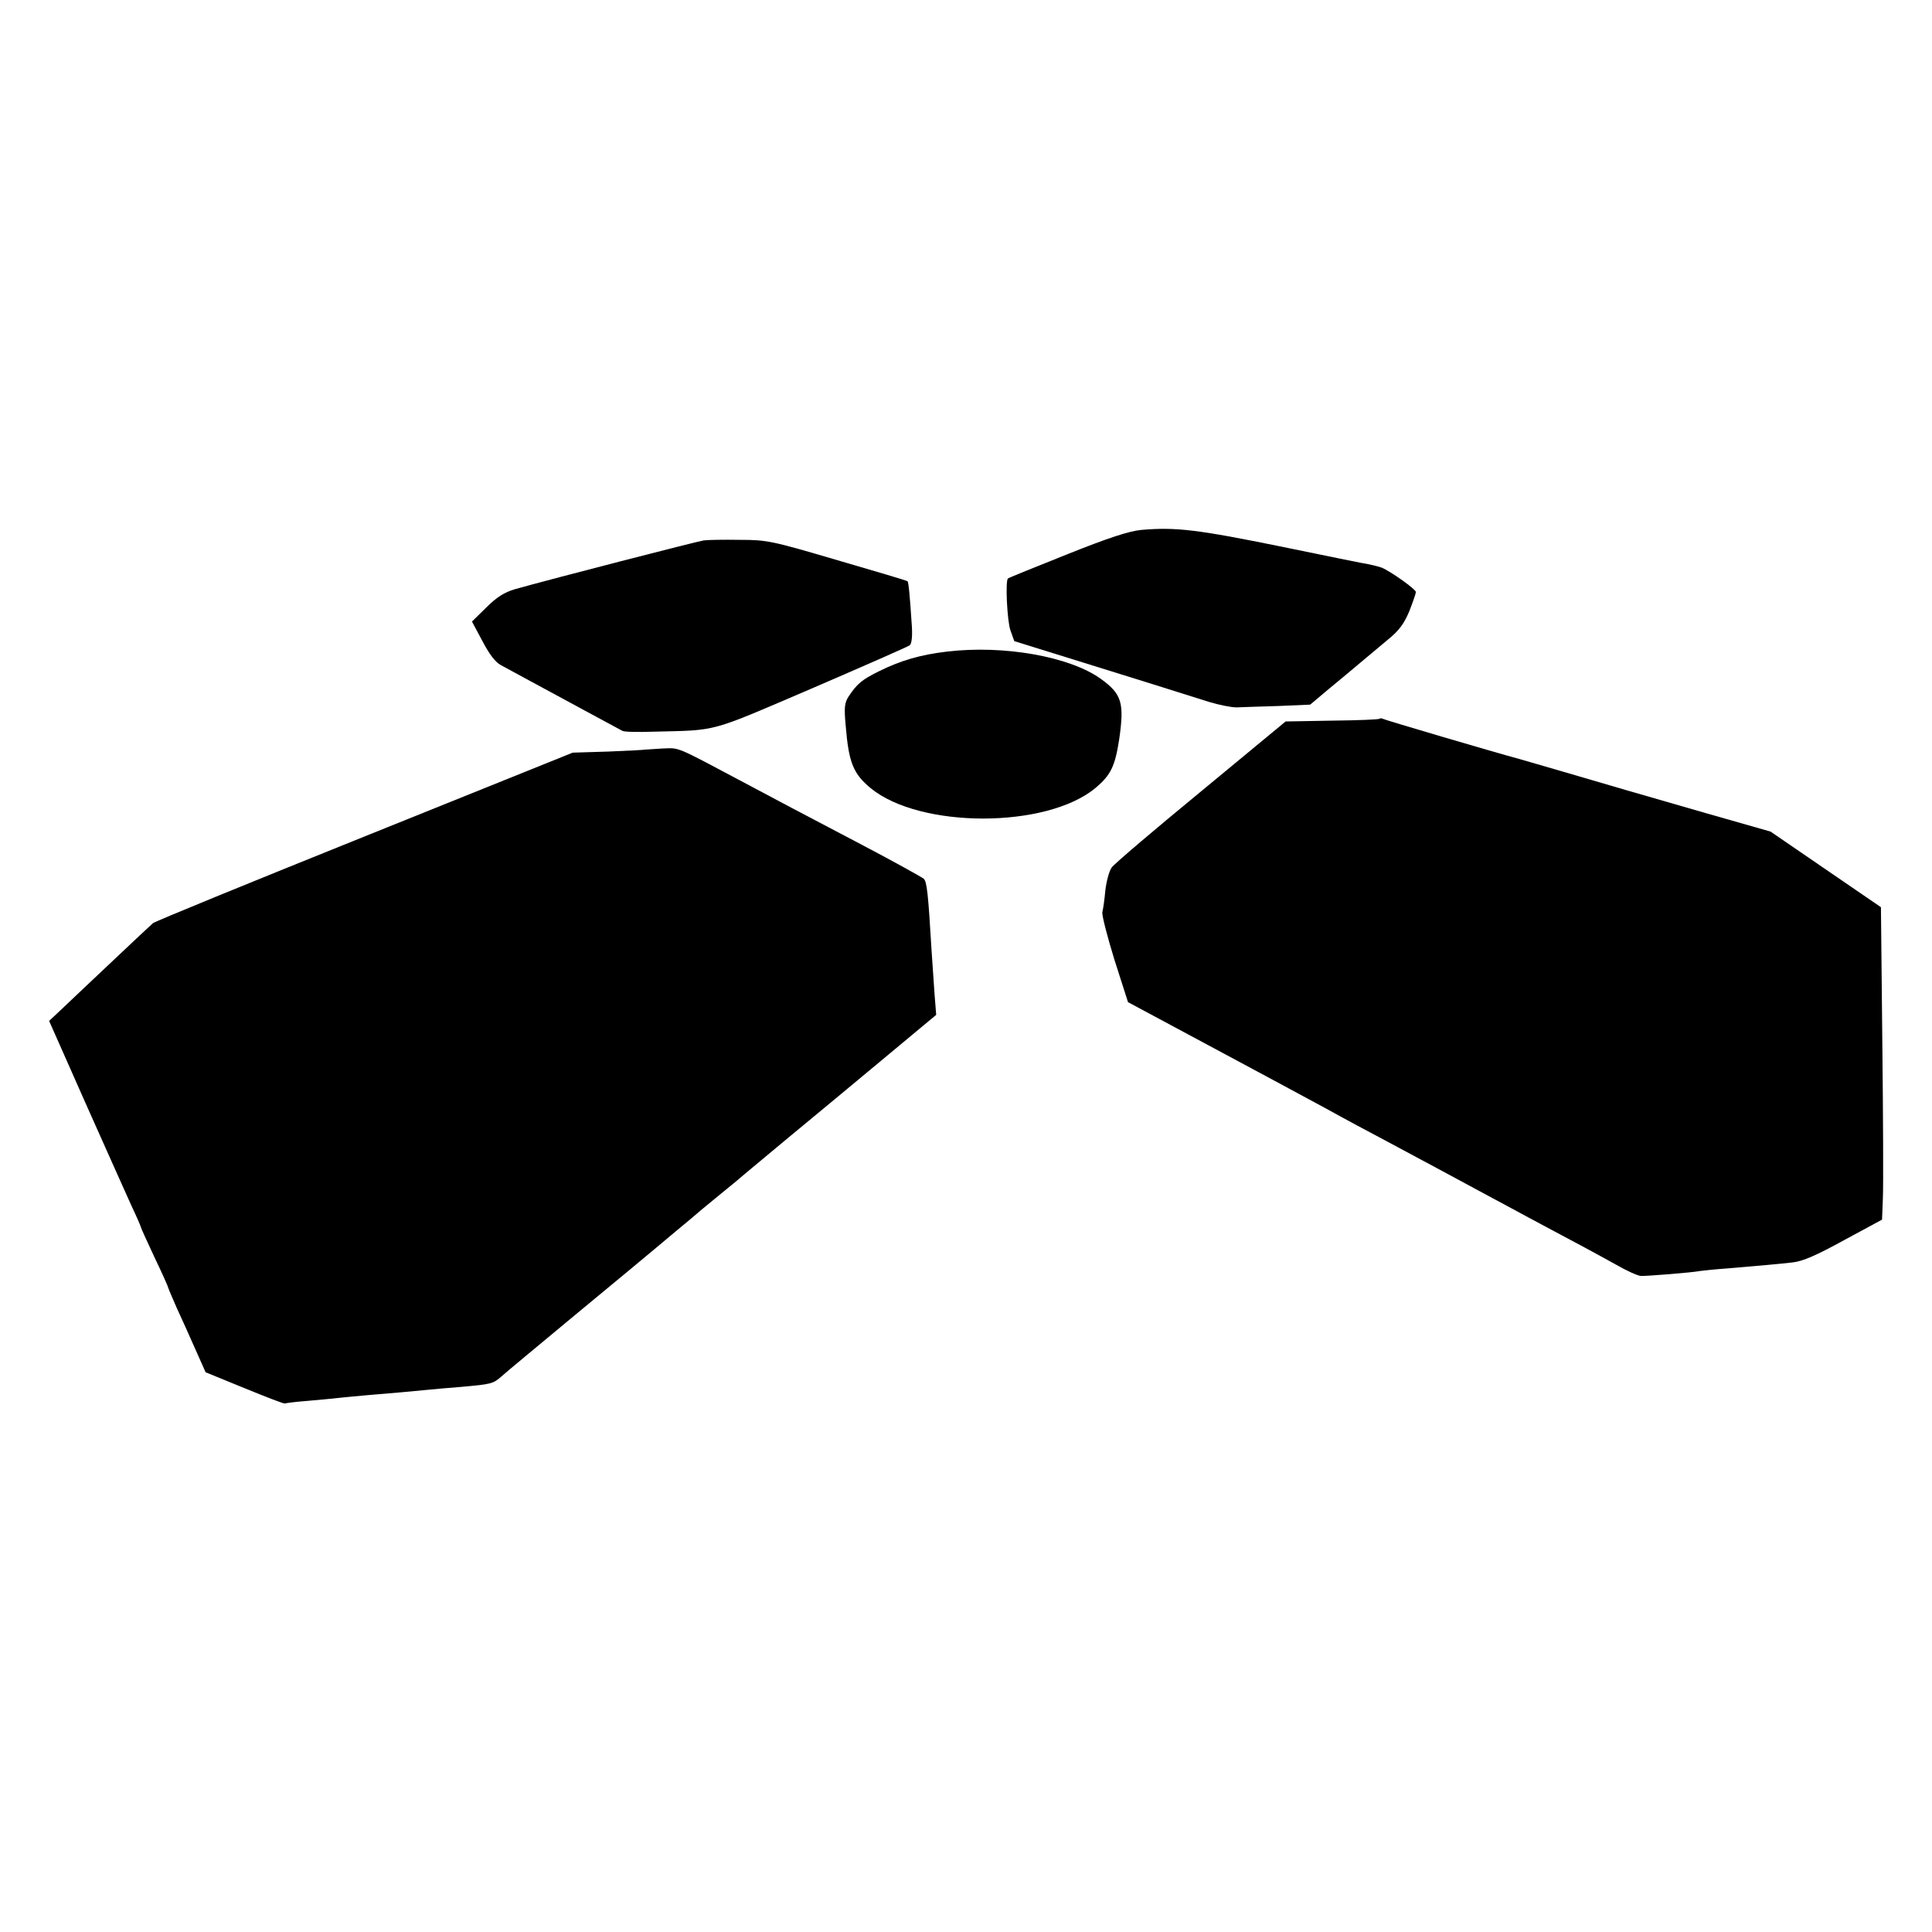
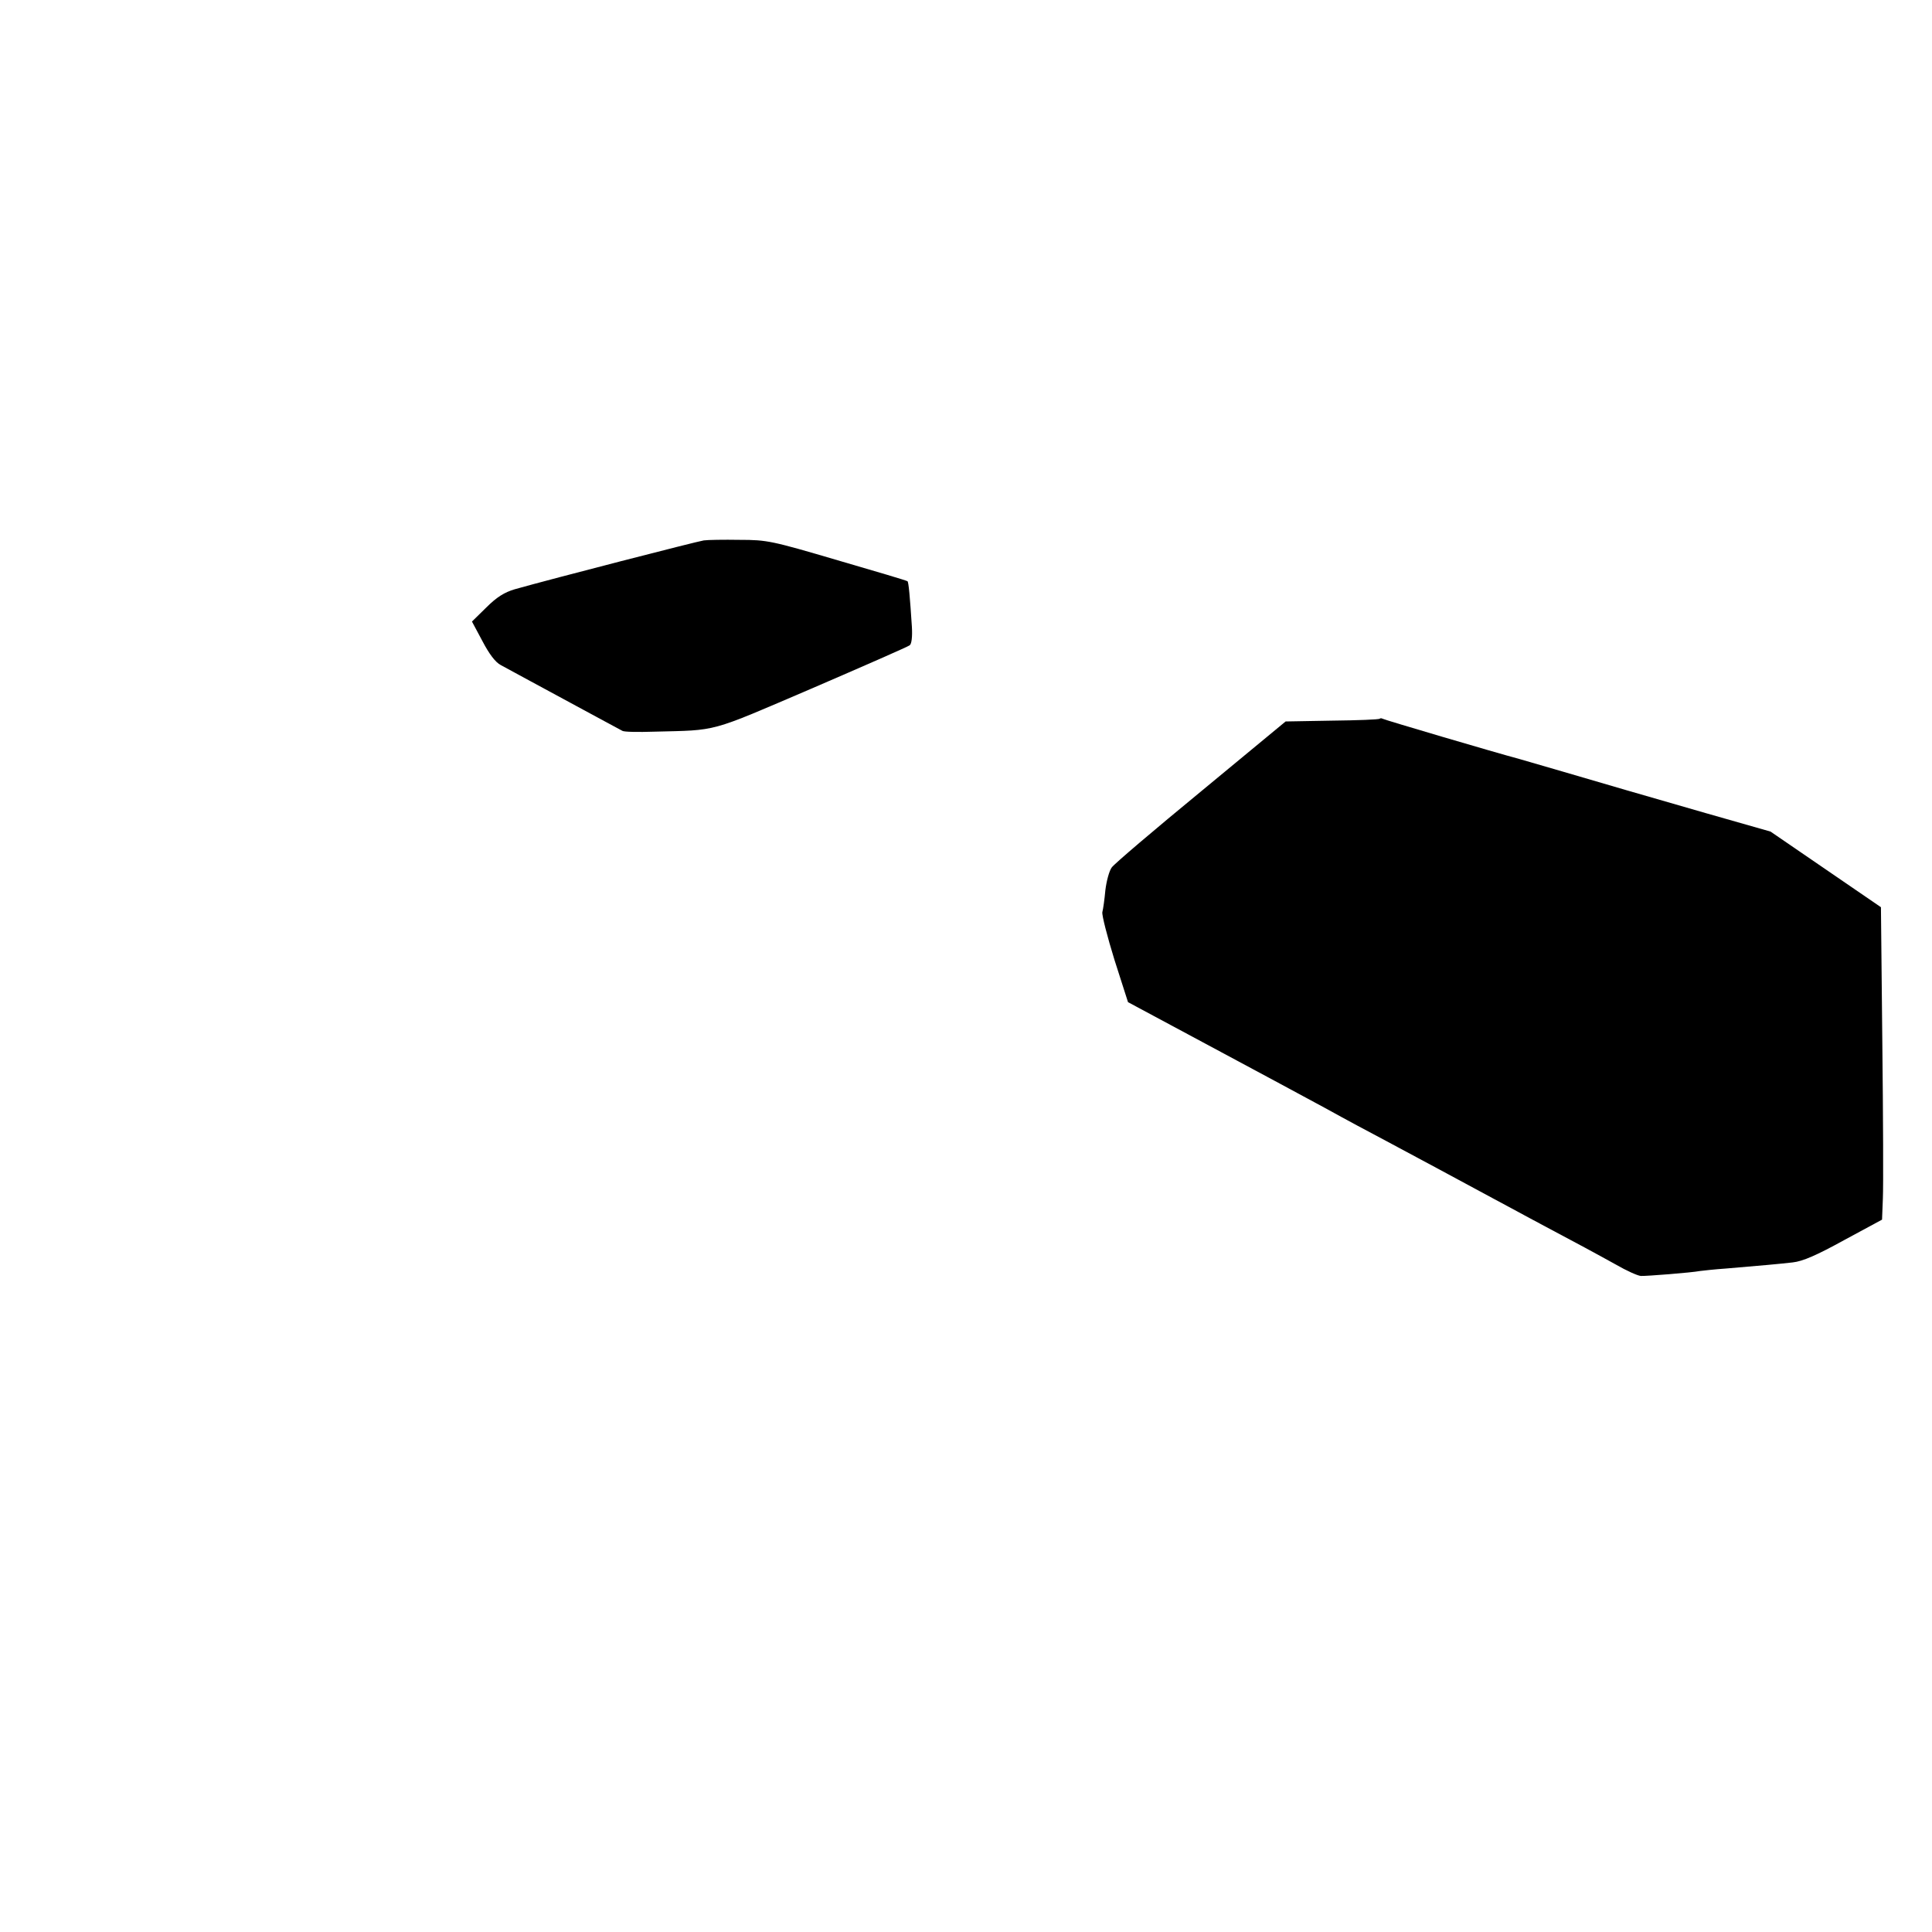
<svg xmlns="http://www.w3.org/2000/svg" version="1.0" width="700pt" height="700pt" viewBox="0 0 700 700" preserveAspectRatio="xMidYMid meet">
  <g transform="translate(0,700) scale(0.1,-0.1)" fill="#000000" stroke="none">
-     <path d="M4135 5080 c-43 -4 -118 -28 -270 -89 -115 -46 -212 -85 -213 -87 -10 -8 -3 -154 9 -188 l14 -39 190 -59 c229 -71 427 -133 515 -161 36 -11 81 -20 100 -20 19 1 87 3 151 5 l116 5 69 58 c38 31 89 74 114 95 25 21 69 58 98 82 41 33 59 58 78 103 13 33 24 65 24 70 0 10 -90 74 -123 88 -11 4 -31 9 -45 12 -15 2 -162 32 -327 66 -296 60 -375 70 -500 59z" />
    <path d="M2550 5042 c-22 -3 -547 -138 -685 -177 -37 -11 -65 -28 -103 -66 l-52 -51 38 -71 c24 -46 47 -77 67 -87 17 -9 64 -35 105 -57 210 -114 326 -176 335 -181 6 -4 57 -5 115 -3 234 6 194 -5 570 156 190 82 350 152 356 157 7 5 10 31 8 66 -7 109 -12 164 -16 166 -1 2 -115 36 -253 76 -238 70 -255 74 -355 74 -58 1 -116 0 -130 -2z" />
-     <path d="M3430 4639 c-95 -11 -169 -33 -245 -71 -63 -31 -80 -46 -110 -91 -15 -23 -17 -40 -11 -105 11 -135 27 -175 91 -228 180 -147 638 -146 814 1 56 47 71 79 86 176 19 132 10 164 -66 219 -112 81 -352 124 -559 99z" />
    <path d="M4999 4396 c-2 -3 -80 -6 -172 -7 l-169 -3 -306 -253 c-169 -139 -315 -263 -324 -276 -9 -12 -19 -49 -23 -82 -3 -33 -8 -69 -11 -80 -2 -11 18 -89 44 -173 l49 -153 289 -155 c159 -85 350 -188 424 -228 74 -41 171 -93 215 -116 88 -47 306 -164 400 -215 33 -18 92 -49 130 -70 179 -95 245 -131 310 -167 38 -22 78 -40 90 -41 19 -1 184 12 215 18 8 1 51 6 95 9 130 11 187 16 240 22 37 4 87 26 187 81 l137 74 3 77 c2 42 1 297 -2 566 l-5 489 -200 137 -200 137 -235 67 c-254 73 -329 95 -520 151 -69 20 -138 40 -155 45 -83 22 -490 142 -496 146 -3 2 -8 2 -10 0z" />
-     <path d="M2337 4284 c-1 -1 -60 -4 -132 -7 l-130 -4 -755 -304 c-415 -167 -760 -308 -766 -314 -6 -5 -71 -66 -144 -135 -73 -69 -155 -146 -182 -172 l-50 -47 132 -298 c73 -164 148 -331 166 -371 19 -40 34 -75 34 -77 0 -3 23 -53 50 -111 28 -58 50 -108 50 -111 0 -2 14 -34 30 -71 17 -37 48 -105 68 -151 l37 -83 142 -58 c78 -32 143 -57 145 -55 2 1 37 6 78 9 41 4 93 8 115 11 22 2 69 7 105 10 87 7 176 15 225 20 22 2 74 7 115 10 111 10 116 11 147 38 15 14 141 118 278 232 138 114 261 216 275 228 14 12 50 42 80 67 30 25 57 47 60 50 3 3 43 37 90 75 47 38 94 77 105 87 11 9 79 66 150 125 72 59 222 184 334 277 l203 169 -6 76 c-3 42 -8 114 -11 161 -12 205 -17 246 -28 256 -7 6 -106 61 -222 122 -229 120 -308 162 -430 227 -254 135 -231 125 -296 123 -33 -2 -61 -4 -62 -4z" />
  </g>
</svg>